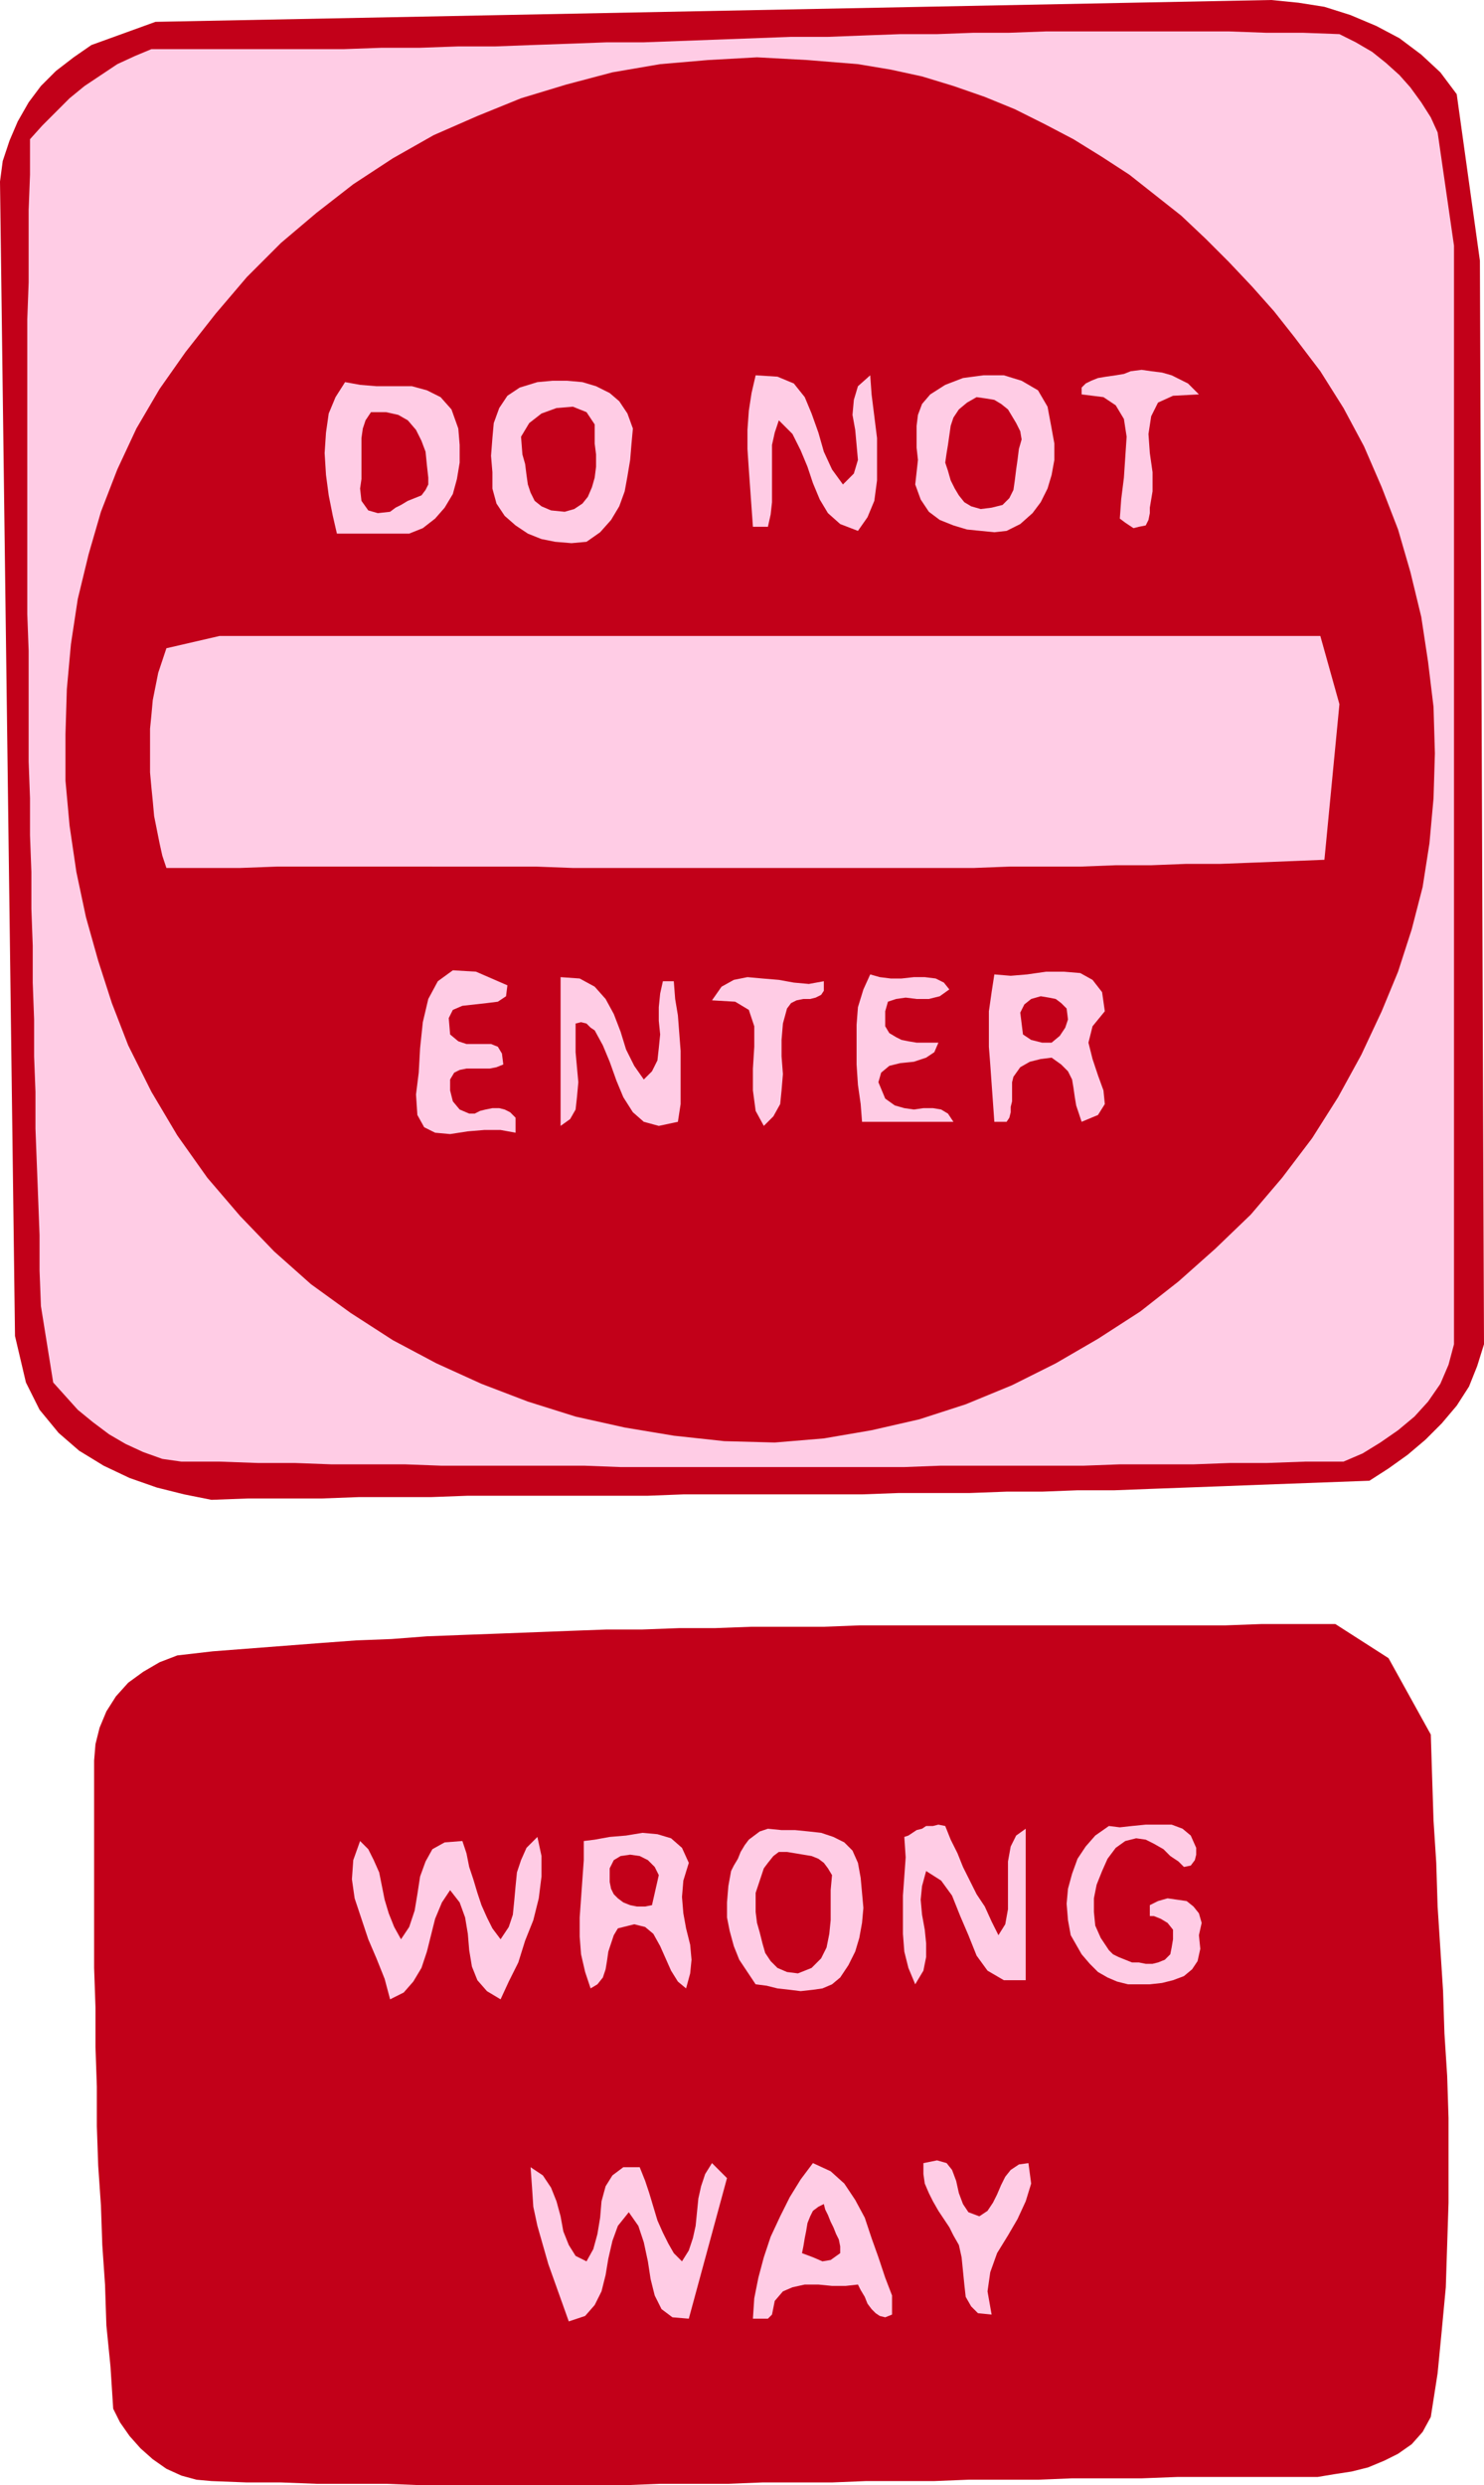
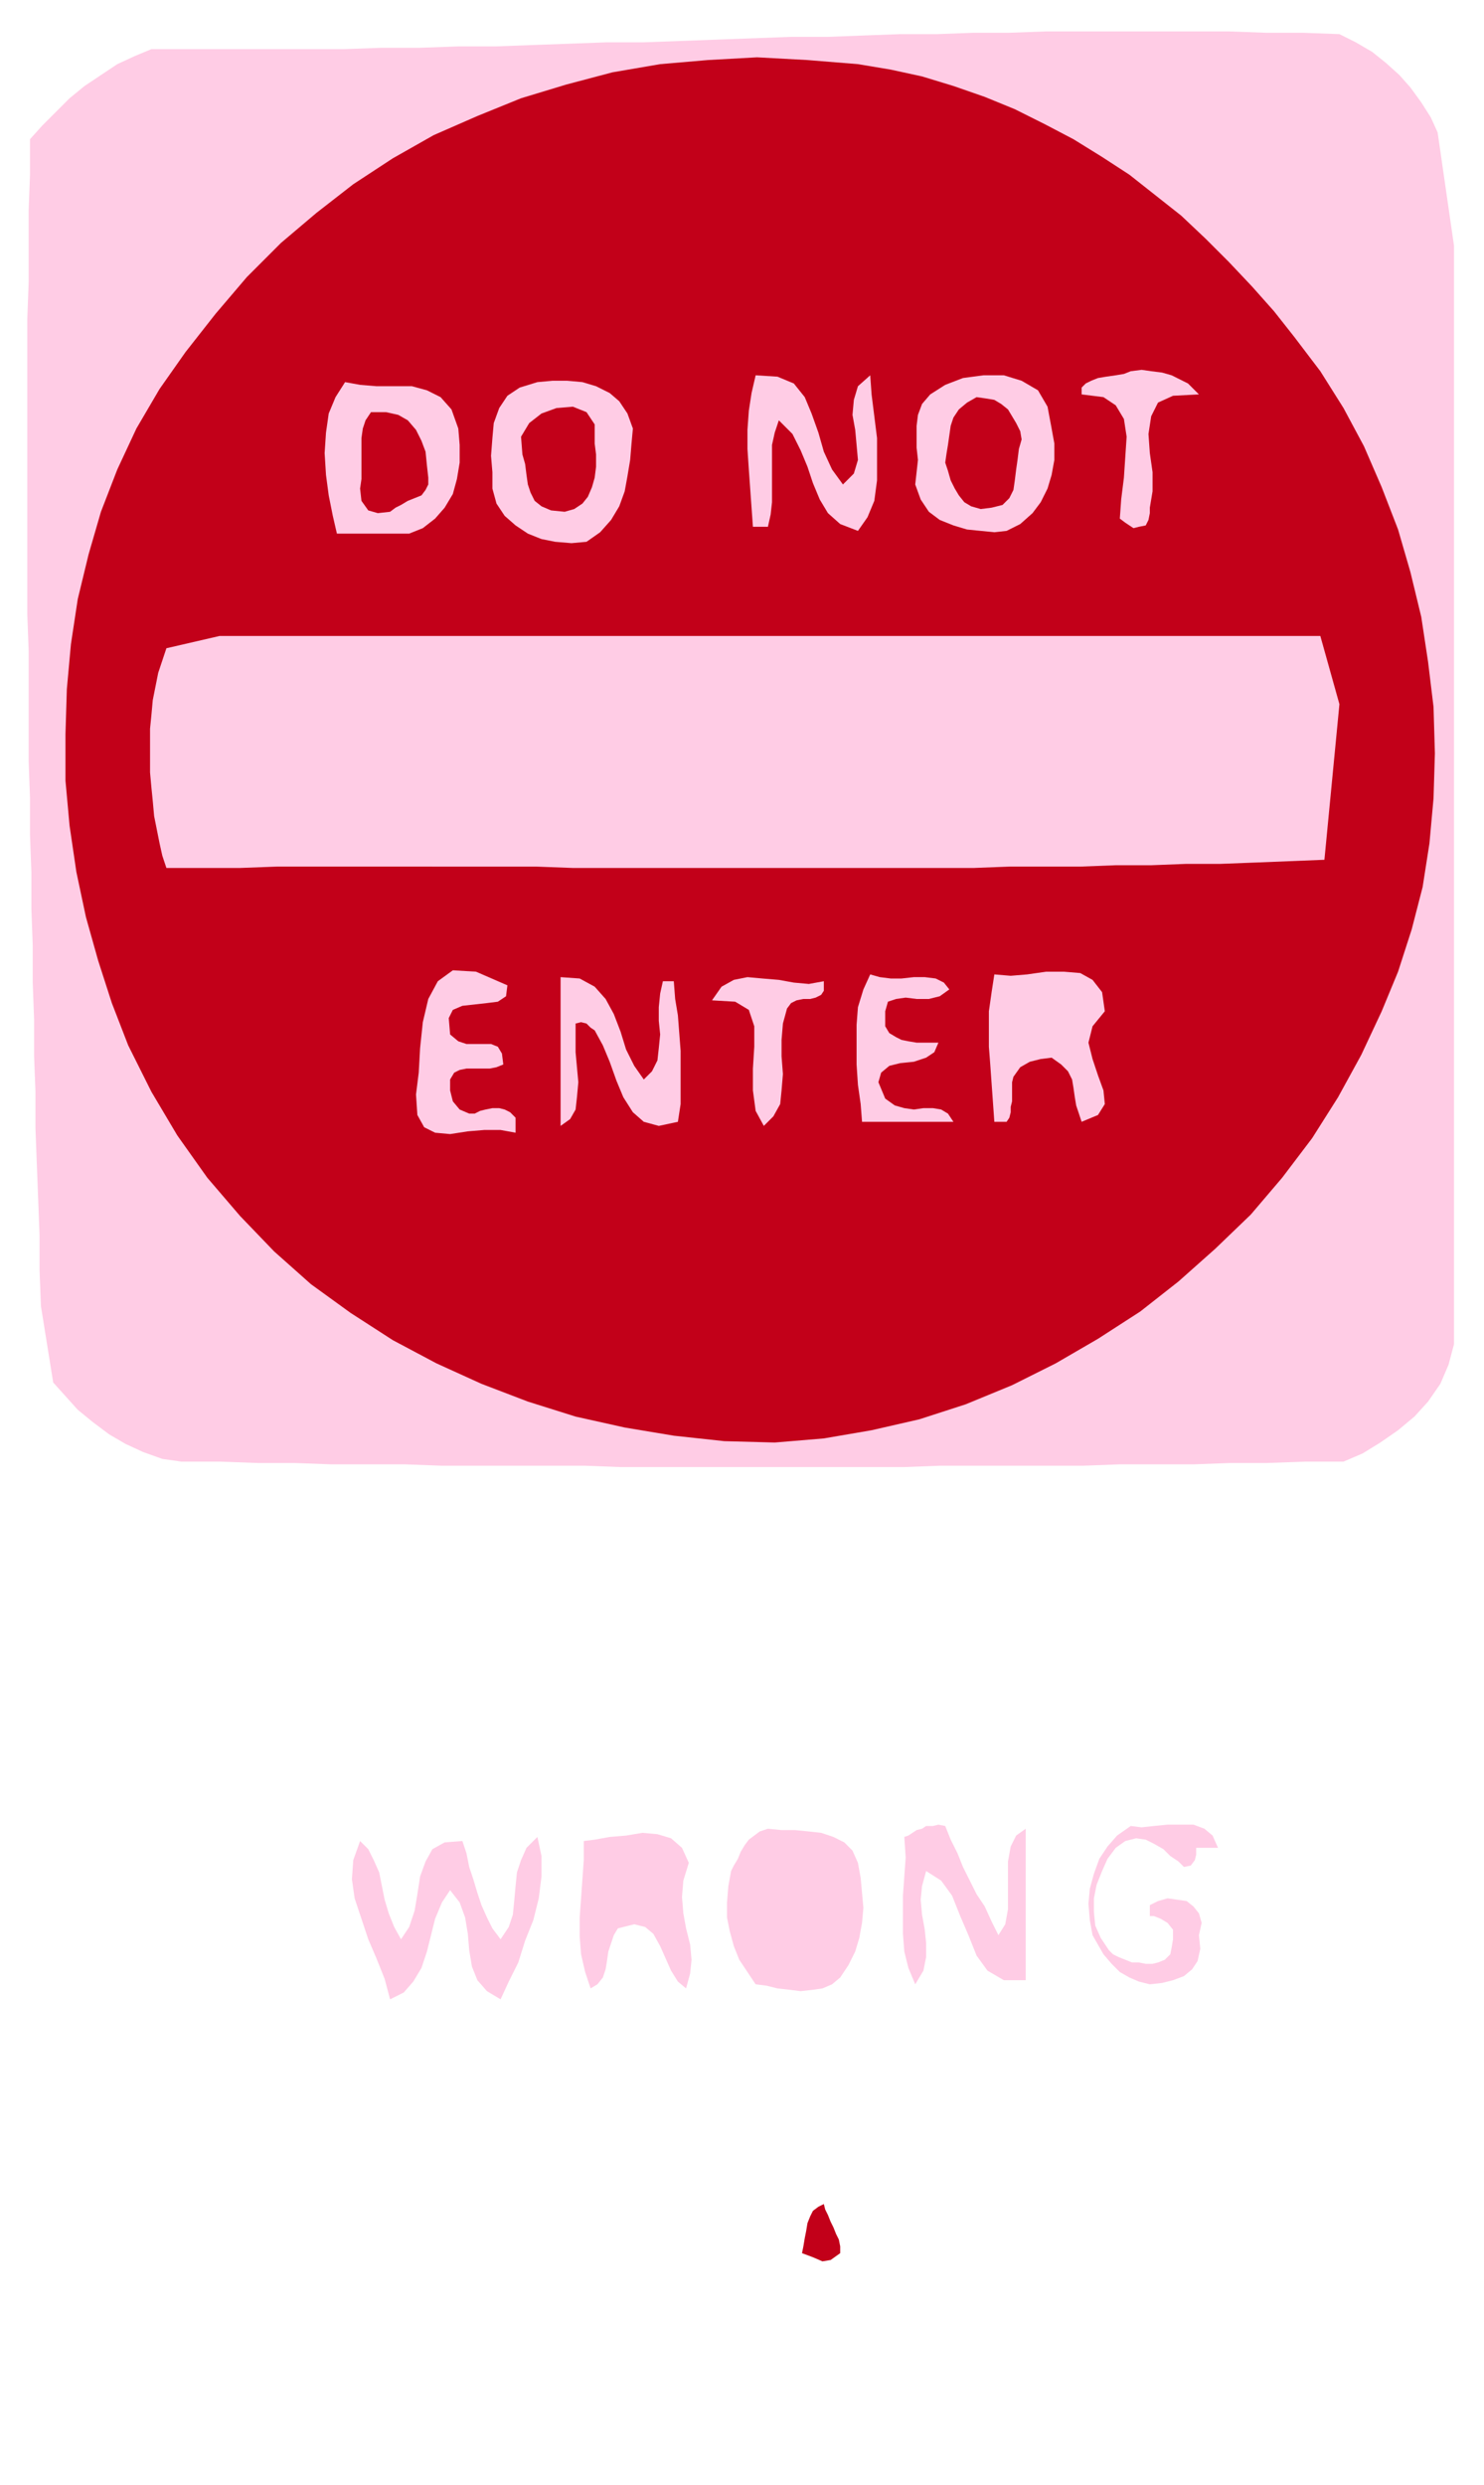
<svg xmlns="http://www.w3.org/2000/svg" fill-rule="evenodd" height="1.821in" preserveAspectRatio="none" stroke-linecap="round" viewBox="0 0 1088 1821" width="1.088in">
  <style>.brush1{fill:#c20019}.pen1{stroke:none}.brush2{fill:#ffcce5}</style>
-   <path class="pen1 brush1" d="m1068 69 17 122 3 794-5 16-6 15-9 14-11 13-12 12-13 11-14 10-14 9-27 1-27 1-27 1-26 1-27 1-27 1-26 1h-27l-26 1h-26l-27 1h-52l-27 1H501l-26 1H343l-27 1h-53l-27 1h-54l-27 1-20-4-20-5-20-7-19-9-18-11-15-13-14-17-10-20-8-34L0 133l2-15 5-15 6-14 8-14 9-12 11-11 13-10 13-9 47-17L932 0l20 2 19 3 19 6 19 8 17 9 16 12 14 13 12 16z" />
  <path class="pen1 brush2" d="m1054 97 12 83v805l-4 15-6 14-9 13-10 11-12 10-13 9-13 8-14 6h-28l-28 1h-27l-27 1h-54l-27 1H689l-26 1H455l-26-1H324l-27-1h-54l-27-1h-27l-28-1h-28l-14-2-14-5-13-6-12-7-12-9-11-9-9-10-9-10-9-56-1-26v-26l-1-26-1-26-1-26v-27l-1-26v-27l-1-27v-27l-1-27v-27l-1-27v-27l-1-27v-81l-1-27V234l1-27v-53l1-26v-26l9-10 10-10 10-10 11-9 12-8 12-8 13-6 12-5h141l28-1h28l28-1h27l27-1 28-1 27-1h27l27-1 27-1 27-1 27-1h27l26-1 27-1h27l27-1h26l27-1h134l27 1h27l27 1 12 6 12 7 10 8 10 9 8 9 8 11 7 11 5 11z" />
  <path class="pen1 brush1" d="m949 247 19 25 17 27 15 28 13 30 12 31 9 31 8 33 5 33 4 33 1 34-1 33-3 33-5 32-8 31-10 31-12 29-15 32-17 31-19 30-22 29-23 27-26 25-27 24-28 22-31 20-31 18-32 16-34 14-34 11-35 8-35 6-36 3-37-1-37-4-36-6-36-8-35-11-34-13-33-15-32-17-31-20-29-21-27-24-25-26-24-28-22-31-19-32-17-34-12-31-10-31-9-32-7-33-5-34-3-33v-34l1-33 3-33 5-33 8-33 9-31 12-31 14-30 17-29 19-27 22-28 23-27 25-25 26-22 27-21 29-19 30-17 32-14 32-13 33-10 34-9 35-6 35-3 36-2 37 2 37 3 24 4 23 5 23 7 23 8 22 9 22 11 21 11 21 13 20 13 19 15 19 15 18 17 17 17 17 18 16 18 15 19z" />
  <path class="pen1 brush2" d="m879 289-19 1-11 5-5 10-2 13 1 14 2 14v14l-2 12v4l-1 5-2 4-5 1-4 1-3-2-3-2-4-3 1-14 2-16 1-15 1-15-2-13-6-10-9-6-16-2v-5l3-3 4-2 5-2 6-1 7-1 6-1 5-2 8-1 7 1 8 1 7 2 6 3 6 3 4 4 4 4zm-261 66 8-8 3-10-1-11-1-11-2-11 1-11 3-10 9-8 1 14 2 16 2 16v31l-2 15-5 12-7 10-13-5-9-8-6-10-5-12-4-12-5-12-6-12-10-10-3 9-2 9v42l-1 9-2 9h-11l-1-14-1-14-1-14-1-15v-14l1-14 2-13 3-13 16 1 12 5 8 10 5 12 5 14 4 14 6 13 8 11zm153-41 2 11v12l-2 11-3 10-5 10-6 8-9 8-10 5-9 1-10-1-10-1-10-3-10-4-8-6-6-9-4-11 1-9 1-9-1-9v-16l1-8 3-8 6-7 11-7 13-5 15-2h15l13 4 12 7 7 12 3 16zm-435 0 1 12v13l-2 12-3 11-6 10-7 8-9 7-10 4h-53l-3-13-3-15-2-15-1-16 1-15 2-14 5-12 7-11 11 2 12 1h26l11 3 10 5 8 9 5 14zm128 0-1 11-1 12-2 12-2 11-4 11-6 10-8 9-10 7-11 1-12-1-10-2-10-4-9-6-8-7-6-9-3-11v-12l-1-12 1-13 1-11 4-11 6-9 9-6 13-4 11-1h11l11 1 10 3 10 5 7 6 6 9 4 11z" />
  <path class="pen1 brush1" d="m749 322-2 7-1 8-1 7-1 8-1 7-3 6-5 5-8 2-8 1-7-2-5-3-4-5-3-5-3-6-2-7-2-6 1-7 1-6 1-7 1-7 2-6 4-6 6-5 7-4 7 1 6 1 5 3 5 4 3 5 3 5 3 6 1 6zm-313 3 1 8v9l-1 8-2 7-3 7-4 5-6 4-7 2-10-1-7-3-5-4-3-6-2-6-1-7-1-8-2-7-1-13 6-10 9-7 11-4 12-1 10 4 6 9v14zm-122 25v5l-2 4-3 4-5 2-5 2-5 3-4 2-4 3-9 1-7-2-5-7-1-9 1-7v-30l1-7 2-6 4-6h11l9 2 7 4 6 7 4 8 3 8 1 10 1 9z" />
  <path class="pen1 brush2" d="m982 516-11 114-25 1-25 1-26 1h-25l-26 1h-26l-26 1h-52l-26 1H420l-27-1H203l-27 1h-54l-3-9-2-9-2-10-2-10-1-11-1-10-1-11v-32l1-10 1-11 2-10 2-10 3-9 3-9 39-9h807l14 50zM604 719v7l-2 3-4 2-4 1h-5l-5 1-4 2-3 4-3 11-1 12v12l1 13-1 12-1 10-5 9-7 7-6-11-2-15v-16l1-16v-15l-4-12-10-6-17-1 7-10 9-5 10-2 11 1 12 1 11 2 11 1 11-2zm92 6-7 5-8 2h-9l-8-1-7 1-6 2-2 7v11l3 5 5 3 4 2 5 1 6 1h16l-3 7-6 4-9 3-10 1-8 2-6 5-2 7 5 12 7 5 7 2 7 1 7-1h7l6 1 5 3 4 6h-67l-1-13-2-14-1-15v-29l1-13 4-13 5-11 7 2 8 1h8l9-1h8l8 1 6 3 4 5zm114 16-9 11-3 12 3 12 4 12 4 11 1 10-5 8-12 5-2-6-2-6-1-6-1-7-1-6-3-6-5-5-7-5-8 1-8 2-7 4-5 7-1 4v14l-1 4v4l-1 4-2 3h-9l-1-14-1-14-1-14-1-13v-26l2-14 2-13 12 1 12-1 14-2h13l12 1 9 5 7 9 2 14zm-438-19-1 8-6 4-8 1-9 1-9 1-7 3-3 6 1 12 6 5 6 2h18l5 2 3 5 1 8-5 2-5 1h-17l-5 1-4 2-3 5v8l2 8 5 6 7 3h4l4-2 4-1 5-1h5l4 1 4 2 4 4v11l-11-2h-12l-12 1-13 2-11-1-8-4-5-9-1-15 2-16 1-18 2-19 4-17 7-13 11-8 17 1 23 10zm100 69 6-6 4-8 1-9 1-10-1-10v-10l1-10 2-9h8l1 13 2 12 1 13 1 13v39l-2 13-14 3-11-3-8-7-7-11-5-12-5-14-5-12-6-11-3-2-3-3-4-1-4 1v21l1 11 1 11-1 11-1 9-4 7-7 5V716l14 1 11 6 8 9 6 11 5 13 4 13 6 12 7 10z" />
-   <path class="pen1 brush1" d="m782 739 1 8-2 6-4 6-6 5h-7l-8-2-6-4-1-8-1-8 3-6 5-4 7-2 6 1 5 1 4 3 4 4zm236 476 31 56 1 32 1 31 2 31 1 32 2 31 2 31 1 31 2 31 1 31v62l-1 31-1 31-3 32-3 31-5 32-6 11-8 9-10 7-10 5-12 5-12 3-13 2-12 2H863l-26 1h-51l-25 1h-51l-25 1h-50l-25 1h-51l-25 1h-50l-25 1H308l-25-1h-51l-26-1h-25l-26-1-11-1-11-3-11-5-10-7-9-8-8-9-7-10-5-10-2-31-3-30-1-30-2-29-1-29-2-29-1-29v-29l-1-29v-29l-1-29v-152l1-12 3-12 5-12 7-11 9-10 11-8 12-7 13-5 26-3 26-2 26-2 26-2 27-2 26-1 26-2 26-1 27-1 26-1 26-1 27-1h26l27-1h26l27-1h53l26-1h268l27-1h54l39 25z" />
-   <path class="pen1 brush2" d="m732 1418 5-8 2-11v-35l2-11 4-8 7-5v111h-16l-12-7-8-11-6-15-6-14-6-15-8-11-11-7-3 11-1 10 1 11 2 11 1 10v10l-2 10-6 10-5-12-3-12-1-13v-28l1-14 1-14-1-15 3-1 3-2 3-2 4-1 3-2h5l4-1 5 1 4 10 5 10 4 10 5 10 5 10 6 9 5 11 5 10zm145-64v5l-1 4-3 4-5 1-4-4-6-4-5-5-7-4-6-3-7-1-8 2-7 5-6 8-4 9-4 10-2 10v10l1 10 4 9 6 9 3 3 4 2 5 2 5 2h5l5 1h5l4-1 5-2 4-4 1-5 1-6v-7l-4-5-5-3-5-2h-3v-8l6-3 7-2 7 1 7 1 5 4 4 5 2 7-2 9 1 10-2 9-4 6-6 5-8 3-8 2-9 1h-16l-8-2-7-3-7-4-6-6-6-7-4-7-4-7-2-11-1-12 1-11 3-11 4-11 6-9 7-8 10-7 8 1 9-1 10-1h19l8 3 6 5 4 9zm-372 11-4 13-1 12 1 12 2 11 3 12 1 11-1 10-3 11-6-5-5-8-4-9-4-9-5-9-6-5-8-2-12 3-3 5-2 6-2 6-1 7-1 6-2 6-4 5-5 3-4-12-3-13-1-13v-14l1-14 1-14 1-14v-14l8-1 11-2 12-1 12-2 11 1 10 3 8 7 5 11zm124 0 2 11 1 11 1 11-1 11-2 11-3 10-5 10-6 9-6 5-7 3-7 1-9 1-8-1-9-1-8-2-8-1-6-9-6-9-4-10-3-11-2-10v-11l1-12 2-11 2-4 3-5 2-5 3-5 3-4 4-3 4-3 6-2 10 1h10l10 1 9 1 9 3 8 4 6 6 4 9zm-262 100-10-6-7-8-4-10-2-12-1-12-2-12-4-11-7-9-6 9-5 12-3 12-3 12-4 12-6 10-7 8-10 5-4-15-6-15-6-14-5-15-5-15-2-14 1-14 5-14 6 6 4 8 4 9 2 10 2 10 3 10 4 10 5 9 6-9 4-12 2-12 2-13 4-11 5-9 9-5 13-1 3 9 2 10 3 9 3 10 3 9 4 9 4 8 6 8 6-9 3-9 1-10 1-11 1-10 3-9 4-9 8-8 3 14v15l-2 16-4 16-6 15-5 16-7 14-6 13z" />
-   <path class="pen1 brush1" d="m483 1374-5 22-5 1h-6l-5-1-5-2-4-3-3-3-2-4-1-5v-10l3-6 5-3 7-1 7 1 6 3 5 5 3 6zm127 0-1 11v22l-1 10-2 10-4 8-7 7-10 4-8-1-7-3-5-5-4-6-2-7-2-8-2-7-1-8v-14l2-6 2-6 2-6 3-4 4-5 4-3h6l6 1 6 1 6 1 5 2 4 3 3 4 3 5z" />
-   <path class="pen1 brush2" d="m718 1624 6-4 4-6 3-6 3-7 3-6 4-5 6-4 7-1 2 15-4 13-6 13-7 12-8 13-5 14-2 14 3 17-10-1-5-5-4-7-1-9-1-10-1-10-2-9-4-7-3-6-4-6-4-6-4-7-3-6-3-7-1-7v-8l10-2 7 2 4 5 3 8 2 9 3 8 4 6 8 3zm-213 75-12-1-8-6-5-10-3-12-2-13-3-14-4-12-7-10-8 10-4 11-3 13-2 12-3 12-5 10-7 8-12 4-5-14-5-14-5-14-4-14-4-14-3-14-1-15-1-14 9 6 6 9 4 10 3 11 2 11 4 10 5 8 8 4 5-9 3-11 2-12 1-12 3-11 5-8 8-6h12l4 10 3 9 3 10 3 10 4 9 4 8 4 7 6 6 5-8 3-9 2-9 1-10 1-10 2-9 3-9 5-8 11 11-28 103zm149-17v14l-5 2-4-1-3-2-3-3-3-4-2-5-3-5-2-4-9 1h-10l-10-1h-10l-9 2-7 3-6 7-2 10-3 3h-11l1-15 3-15 4-15 5-15 7-15 7-14 8-13 9-12 13 6 10 9 8 12 7 13 5 15 5 14 5 15 5 13z" />
+   <path class="pen1 brush2" d="m732 1418 5-8 2-11v-35l2-11 4-8 7-5v111h-16l-12-7-8-11-6-15-6-14-6-15-8-11-11-7-3 11-1 10 1 11 2 11 1 10v10l-2 10-6 10-5-12-3-12-1-13v-28l1-14 1-14-1-15 3-1 3-2 3-2 4-1 3-2h5l4-1 5 1 4 10 5 10 4 10 5 10 5 10 6 9 5 11 5 10zm145-64v5l-1 4-3 4-5 1-4-4-6-4-5-5-7-4-6-3-7-1-8 2-7 5-6 8-4 9-4 10-2 10v10l1 10 4 9 6 9 3 3 4 2 5 2 5 2h5l5 1h5l4-1 5-2 4-4 1-5 1-6v-7l-4-5-5-3-5-2h-3v-8l6-3 7-2 7 1 7 1 5 4 4 5 2 7-2 9 1 10-2 9-4 6-6 5-8 3-8 2-9 1l-8-2-7-3-7-4-6-6-6-7-4-7-4-7-2-11-1-12 1-11 3-11 4-11 6-9 7-8 10-7 8 1 9-1 10-1h19l8 3 6 5 4 9zm-372 11-4 13-1 12 1 12 2 11 3 12 1 11-1 10-3 11-6-5-5-8-4-9-4-9-5-9-6-5-8-2-12 3-3 5-2 6-2 6-1 7-1 6-2 6-4 5-5 3-4-12-3-13-1-13v-14l1-14 1-14 1-14v-14l8-1 11-2 12-1 12-2 11 1 10 3 8 7 5 11zm124 0 2 11 1 11 1 11-1 11-2 11-3 10-5 10-6 9-6 5-7 3-7 1-9 1-8-1-9-1-8-2-8-1-6-9-6-9-4-10-3-11-2-10v-11l1-12 2-11 2-4 3-5 2-5 3-5 3-4 4-3 4-3 6-2 10 1h10l10 1 9 1 9 3 8 4 6 6 4 9zm-262 100-10-6-7-8-4-10-2-12-1-12-2-12-4-11-7-9-6 9-5 12-3 12-3 12-4 12-6 10-7 8-10 5-4-15-6-15-6-14-5-15-5-15-2-14 1-14 5-14 6 6 4 8 4 9 2 10 2 10 3 10 4 10 5 9 6-9 4-12 2-12 2-13 4-11 5-9 9-5 13-1 3 9 2 10 3 9 3 10 3 9 4 9 4 8 6 8 6-9 3-9 1-10 1-11 1-10 3-9 4-9 8-8 3 14v15l-2 16-4 16-6 15-5 16-7 14-6 13z" />
  <path class="pen1 brush1" d="m616 1651-7 5-6 1-7-3-8-3 1-5 1-6 1-5 1-6 2-5 2-4 4-3 4-2 1 4 2 4 2 5 2 4 2 5 2 4 1 5v5z" />
</svg>